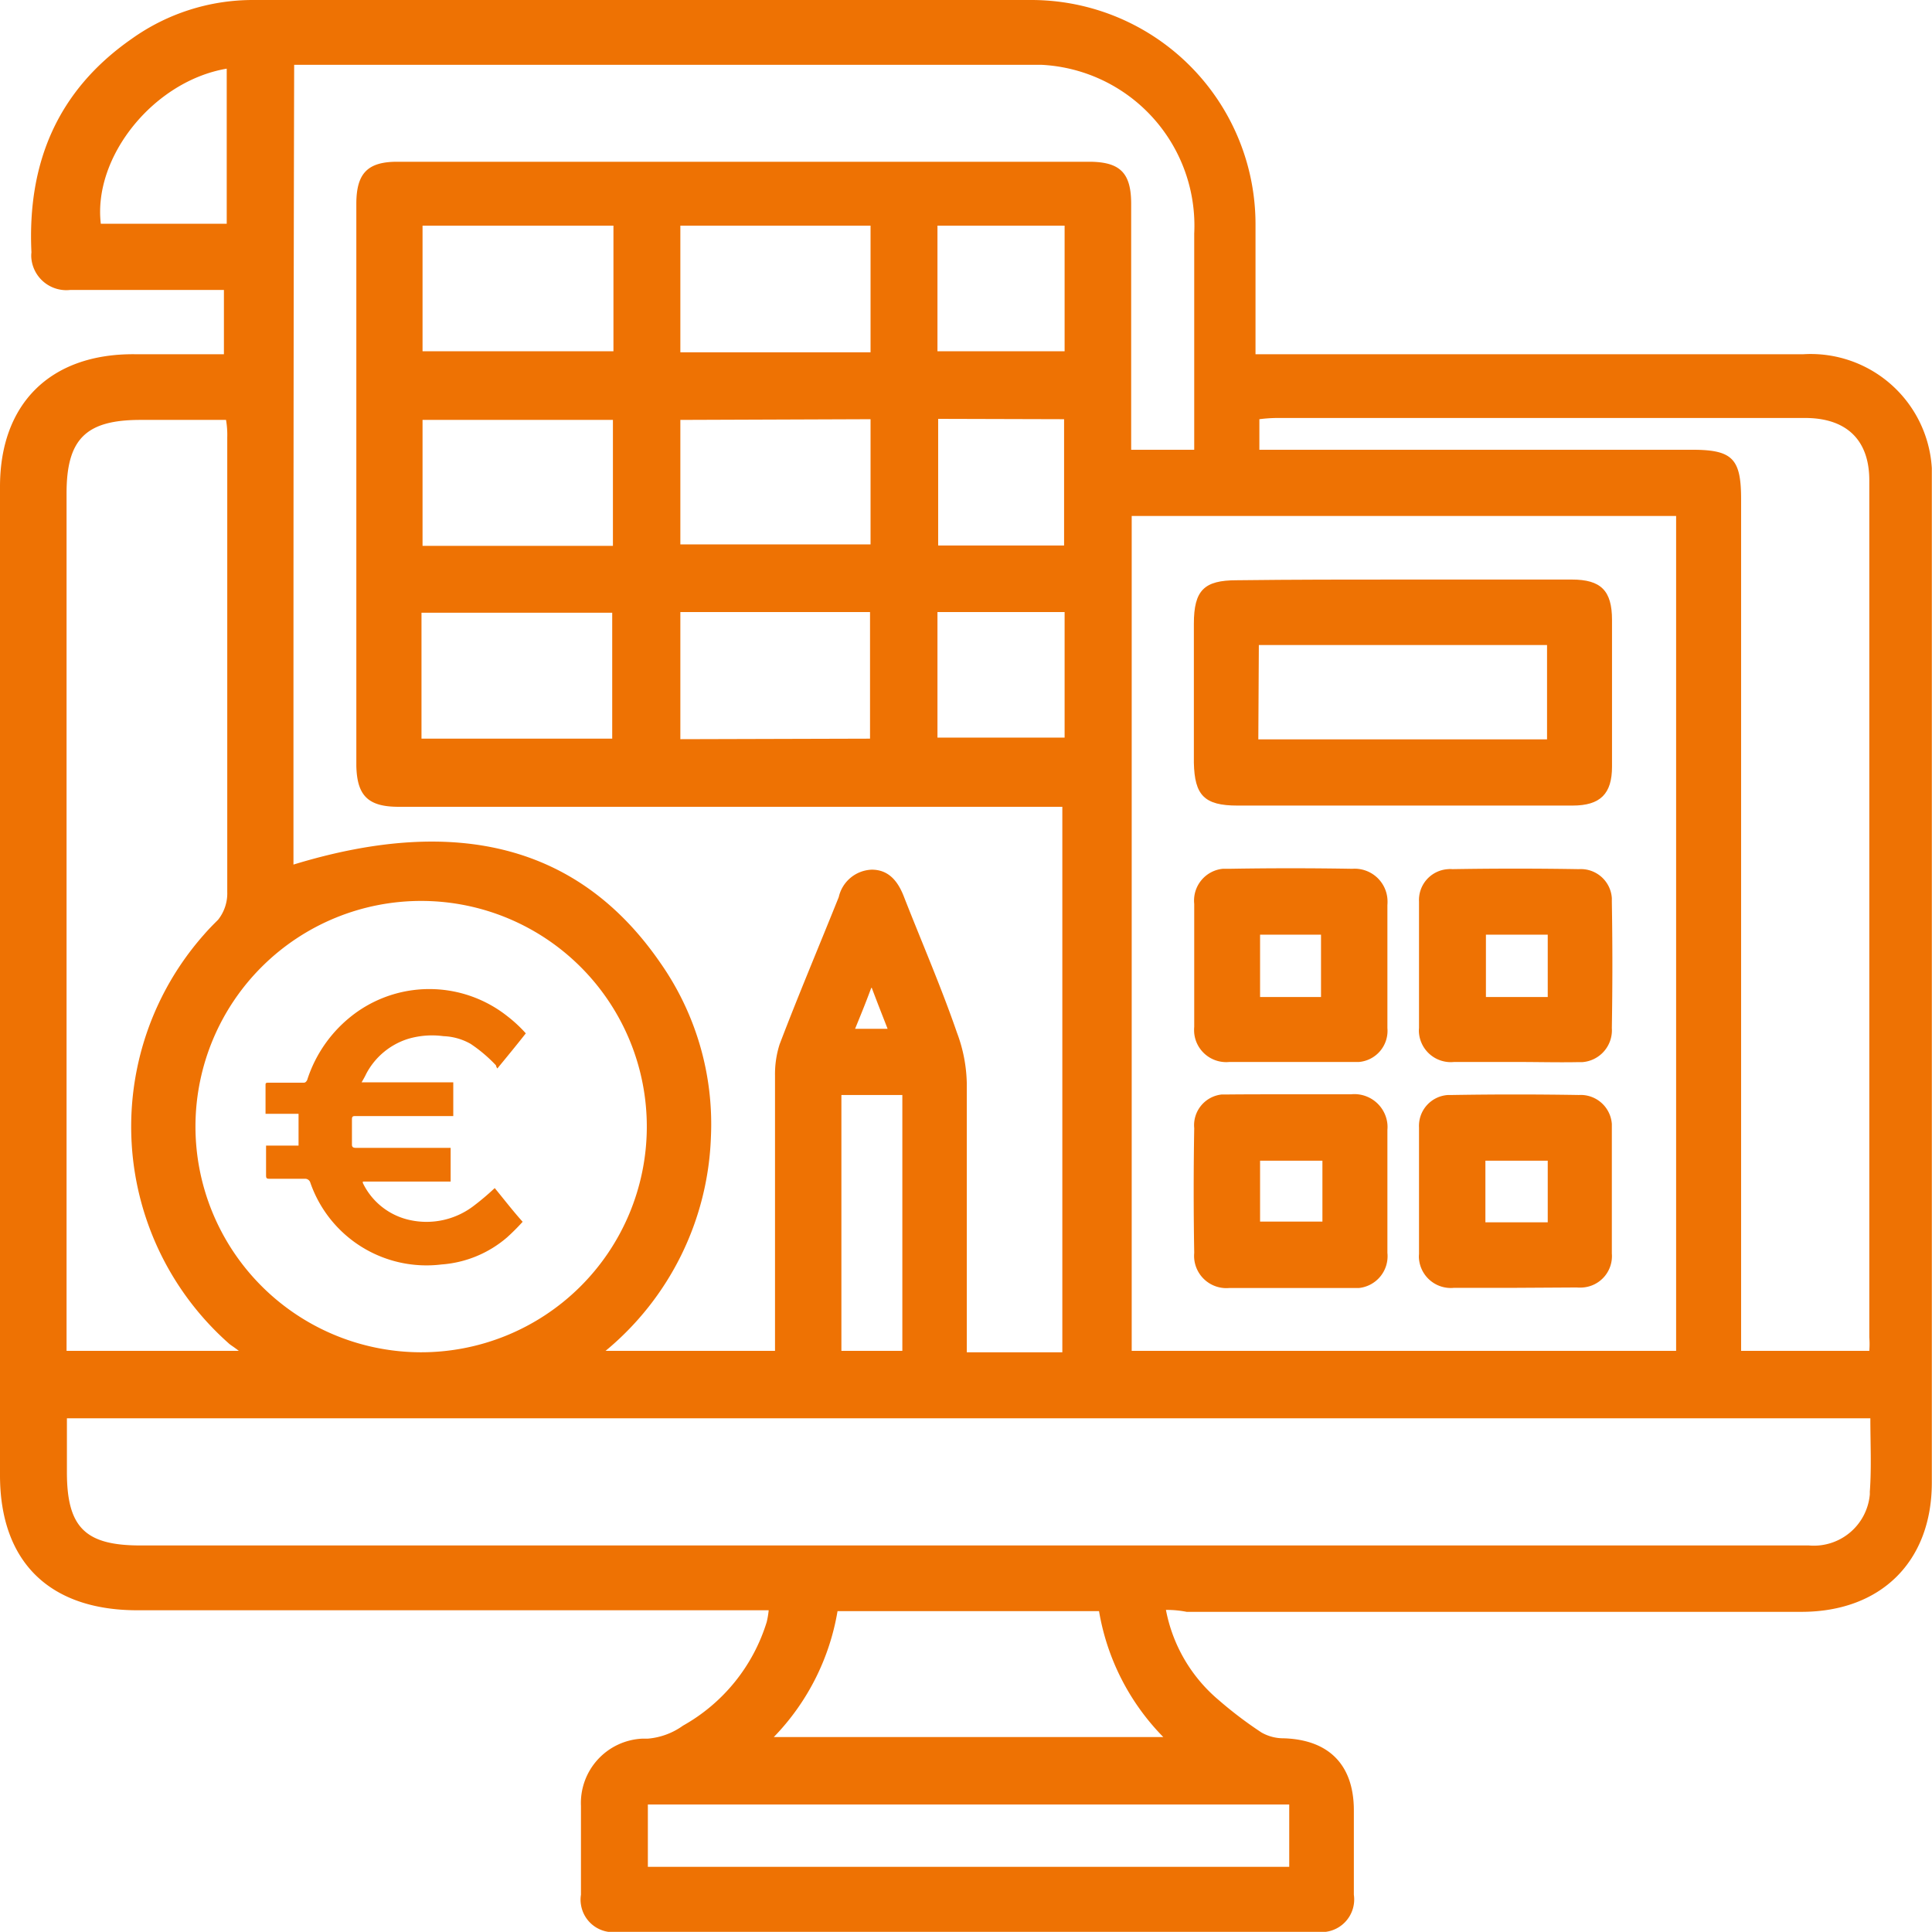
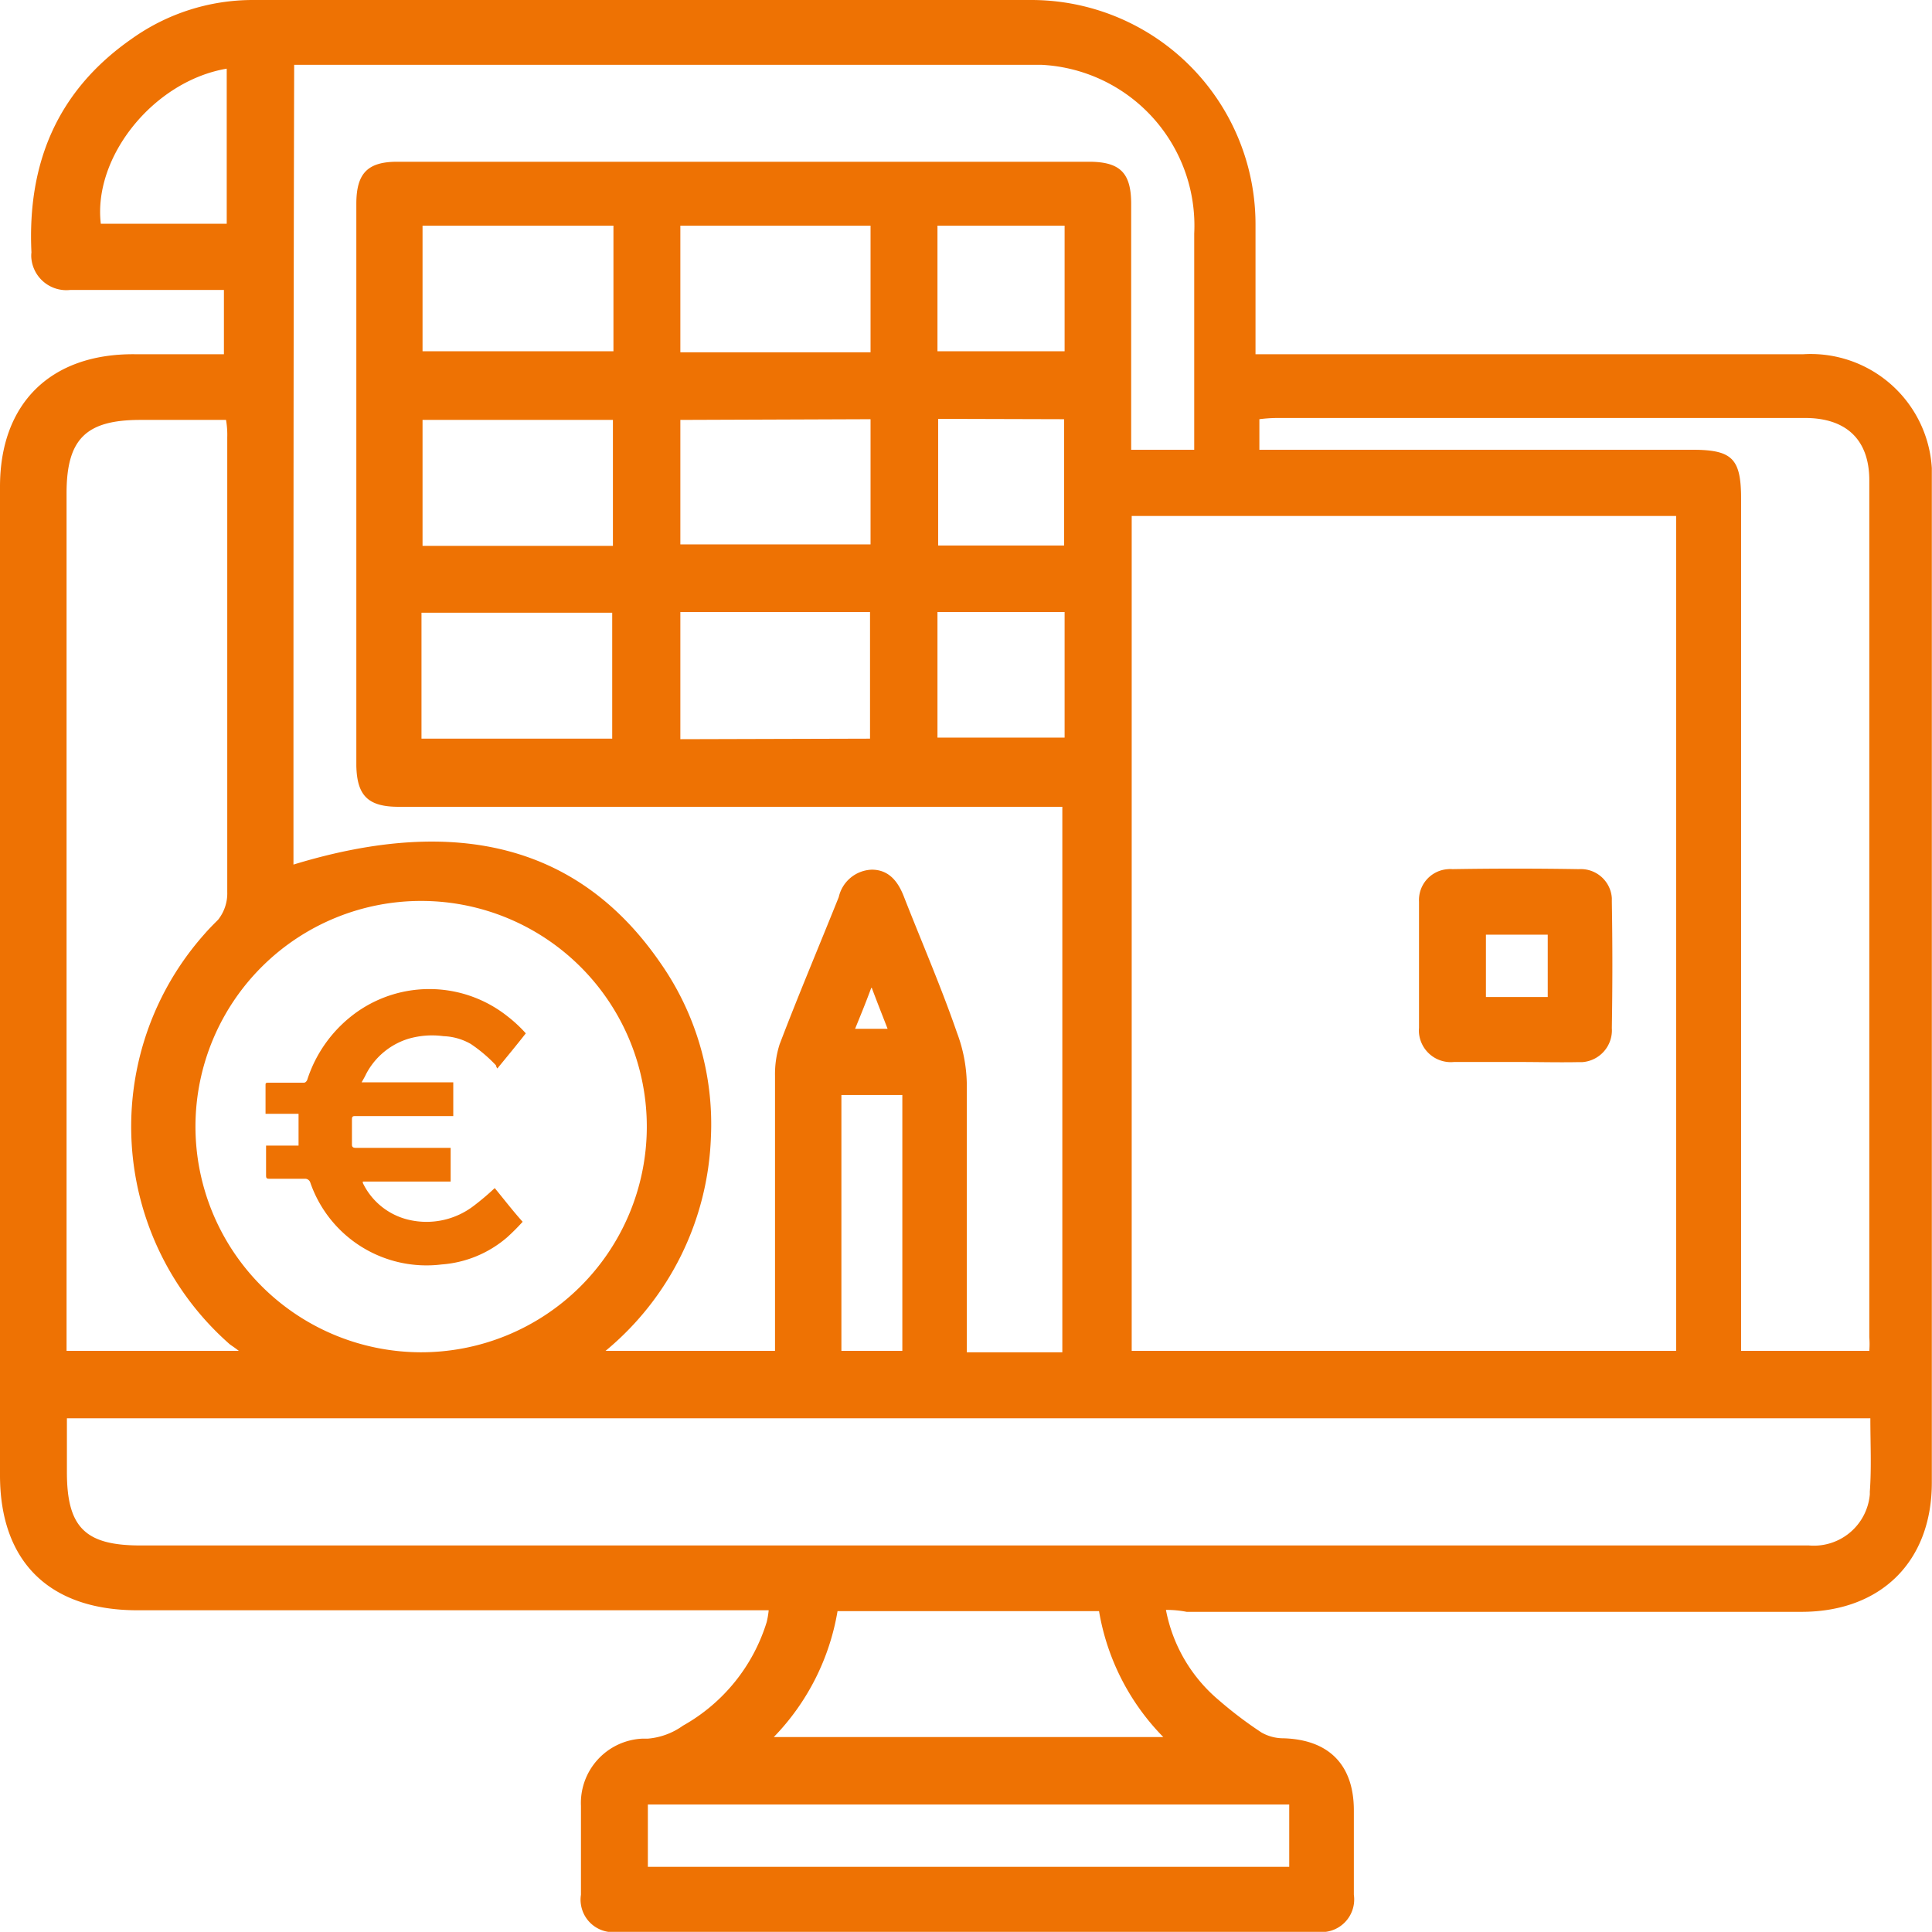
<svg xmlns="http://www.w3.org/2000/svg" id="Layer_1" data-name="Layer 1" width="110.01" height="110" viewBox="0 0 110.01 110">
  <defs>
    <style>.cls-1{fill:#ee7203;}</style>
  </defs>
  <g id="_1cmYVb.tif" data-name=" 1cmYVb.tif">
    <path class="cls-1" d="M66.39,91.67a8.87,8.87,0,0,0,3,5.13,23,23,0,0,0,2.44,1.85,2.52,2.52,0,0,0,1.26.33c2.59.08,4,1.52,4,4.11v4.8A1.86,1.86,0,0,1,75,110H35.19a1.85,1.85,0,0,1-2.11-1.55,1.75,1.75,0,0,1,0-.56v-5.06A3.67,3.67,0,0,1,36.58,99h.31a4,4,0,0,0,2-.74,10.2,10.2,0,0,0,4.77-5.91,5,5,0,0,0,.11-.66h-36C2.77,91.67,0,88.89,0,84V27.71C0,23,2.85,20.14,7.65,20.17h5.1V16.51H4a2,2,0,0,1-2.21-1.76,1.61,1.61,0,0,1,0-.38C1.55,9.31,3.25,5.17,7.5,2.21A11.87,11.87,0,0,1,14.38,0H58.74A12.77,12.77,0,0,1,71.49,12.79v7.38h31.2A6.91,6.91,0,0,1,110,26.66c0,.25,0,.51,0,.76v57c0,4.48-2.88,7.36-7.43,7.36h-35A5.82,5.82,0,0,0,66.39,91.67ZM16.71,49.23c9.42-2.88,16.34-1,20.88,5.58a16,16,0,0,1,2.89,9.94,16.54,16.54,0,0,1-6,12.17h9.65V61.24a5.58,5.58,0,0,1,.26-1.77c1.07-2.81,2.26-5.62,3.37-8.39a2,2,0,0,1,1.88-1.56c1,0,1.52.71,1.85,1.59,1,2.55,2.11,5.11,3,7.69a8.63,8.63,0,0,1,.56,2.89V77h5.44V45.94H22.7c-1.74,0-2.37-.63-2.41-2.33v-32c0-1.73.63-2.4,2.33-2.4H62c1.78,0,2.41.63,2.41,2.4v14H68V13.3a9.17,9.17,0,0,0-8.71-9.61H16.75C16.71,18.92,16.71,34,16.71,49.23ZM106.5,80.76H3.81v3.07C3.81,87,4.88,88,8,88h95a3.2,3.2,0,0,0,3.47-2.91s0-.11,0-.16C106.57,83.57,106.5,82.2,106.5,80.76ZM95.44,29.38h-31V76.92h31Zm11,47.54a5.08,5.08,0,0,0,0-.78V27.35c0-2.3-1.3-3.55-3.66-3.55H72.71a8.4,8.4,0,0,0-1,.07v1.74H96.37c2.29,0,2.77.52,2.77,2.81v48.5Zm-102.65,0H13.6c-.33-.26-.48-.33-.59-.44A16.49,16.49,0,0,1,11.63,53.2c.25-.29.52-.56.79-.83a2.42,2.42,0,0,0,.52-1.59V24.91a5,5,0,0,0-.07-1H8c-3.1,0-4.21,1.08-4.21,4.18V56.44c0,6.76,0,13.56,0,20.44ZM23.92,77A12.85,12.85,0,1,0,11.13,64.09h0A12.86,12.86,0,0,0,23.92,77Zm49.49,29.3v-3.55H36.89v3.55ZM44.06,98.91H66.24a13.4,13.4,0,0,1-3.66-7.17H47.69A13.5,13.5,0,0,1,44.06,98.91Zm-5.32-75V31H49.57V23.87ZM34.9,31.08V23.91H24.06v7.17ZM24,42.06H34.86V34.89H24Zm25.54,0V34.85H38.74v7.24ZM38.74,12.85v7.21H49.57V12.85Zm-14.68,0V20H34.93V12.85Zm36.56,22H53.38V42h7.24Zm-7.2-11v7.21h7.17V23.87Zm7.2-11H53.38V20h7.24ZM47.91,62.35V76.92h3.47V62.35Zm-35-58.44c-4.14.7-7.62,5-7.17,8.83h7.17Zm36.7,52.34c-.37,1-.62,1.59-.92,2.33h1.85c-.27-.7-.54-1.37-.9-2.33Z" />
-     <path class="cls-1" d="M80,33h9.5c1.66,0,2.29.63,2.29,2.3v8.35c0,1.55-.66,2.22-2.25,2.22H70.46c-1.89,0-2.44-.59-2.48-2.44V35.52c0-1.92.59-2.48,2.44-2.48C73.64,33,76.81,33,80,33Zm-8.35,9.1H88.09V36.73H71.68Z" />
-     <path class="cls-1" d="M79,55v3.54a1.78,1.78,0,0,1-1.62,1.93H70a1.83,1.83,0,0,1-2-1.64,2.16,2.16,0,0,1,0-.36v-7a1.82,1.82,0,0,1,1.62-2H70q3.49-.06,7,0a1.87,1.87,0,0,1,2,1.7,2.29,2.29,0,0,1,0,.37C79,52.7,79,53.85,79,55Zm-7.25-1.78v3.55h3.47V53.22Z" />
    <path class="cls-1" d="M86.35,60.47H82.8a1.82,1.82,0,0,1-2-1.63,1.51,1.51,0,0,1,0-.3v-7.2a1.76,1.76,0,0,1,1.66-1.85.89.89,0,0,1,.23,0q3.6-.06,7.21,0a1.77,1.77,0,0,1,1.88,1.65v.2q.06,3.6,0,7.2a1.82,1.82,0,0,1-1.7,1.94h-.3C88.72,60.5,87.5,60.47,86.35,60.47Zm1.78-7.25H84.61v3.55h3.52Z" />
-     <path class="cls-1" d="M73.49,62.31h3.44A1.89,1.89,0,0,1,79,64a2,2,0,0,1,0,.34c0,2.33,0,4.67,0,7a1.82,1.82,0,0,1-1.62,2H77c-2.33,0-4.67,0-7,0a1.84,1.84,0,0,1-2-1.66,1.93,1.93,0,0,1,0-.34q-.06-3.54,0-7.1a1.76,1.76,0,0,1,1.58-1.92H70C71.12,62.31,72.3,62.31,73.49,62.31Zm1.81,3.78H71.75v3.47H75.3Z" />
-     <path class="cls-1" d="M86.35,73.33H82.8a1.82,1.82,0,0,1-2-1.63,1.38,1.38,0,0,1,0-.29V64.2a1.76,1.76,0,0,1,1.66-1.85h.23q3.6-.06,7.21,0A1.78,1.78,0,0,1,91.78,64v7.38a1.79,1.79,0,0,1-1.64,1.93,2.17,2.17,0,0,1-.36,0Zm1.78-7.24H84.58V69.6h3.55Z" />
    <g id="_828CYF" data-name=" 828CYF">
      <path class="cls-1" d="M29.94,58.84c-.55.7-1.07,1.33-1.62,2a.42.42,0,0,1-.08-.18,8.38,8.38,0,0,0-1.44-1.22A3.38,3.38,0,0,0,25.25,59a4.83,4.83,0,0,0-2,.15,4.07,4.07,0,0,0-2.4,2c-.07.15-.15.29-.26.48h5.22v1.92H20.26c-.15,0-.22,0-.22.19v1.44c0,.14.08.18.22.18h5.4v1.92h-5v.08a3.88,3.88,0,0,0,2.63,2.1,4.42,4.42,0,0,0,3.7-.81,14.61,14.61,0,0,0,1.18-1c.52.63,1,1.26,1.59,1.92a12.45,12.45,0,0,1-.89.89A6.43,6.43,0,0,1,25.14,72a7,7,0,0,1-7.47-4.66.31.31,0,0,0-.3-.22h-2c-.15,0-.22,0-.22-.18V65.23H17V63.42H15.12V61.8c0-.11,0-.15.15-.15h2c.07,0,.14,0,.22-.15a7.58,7.58,0,0,1,2.84-3.88,7.16,7.16,0,0,1,8.58.26A7.81,7.81,0,0,1,29.94,58.84Z" />
    </g>
  </g>
</svg>